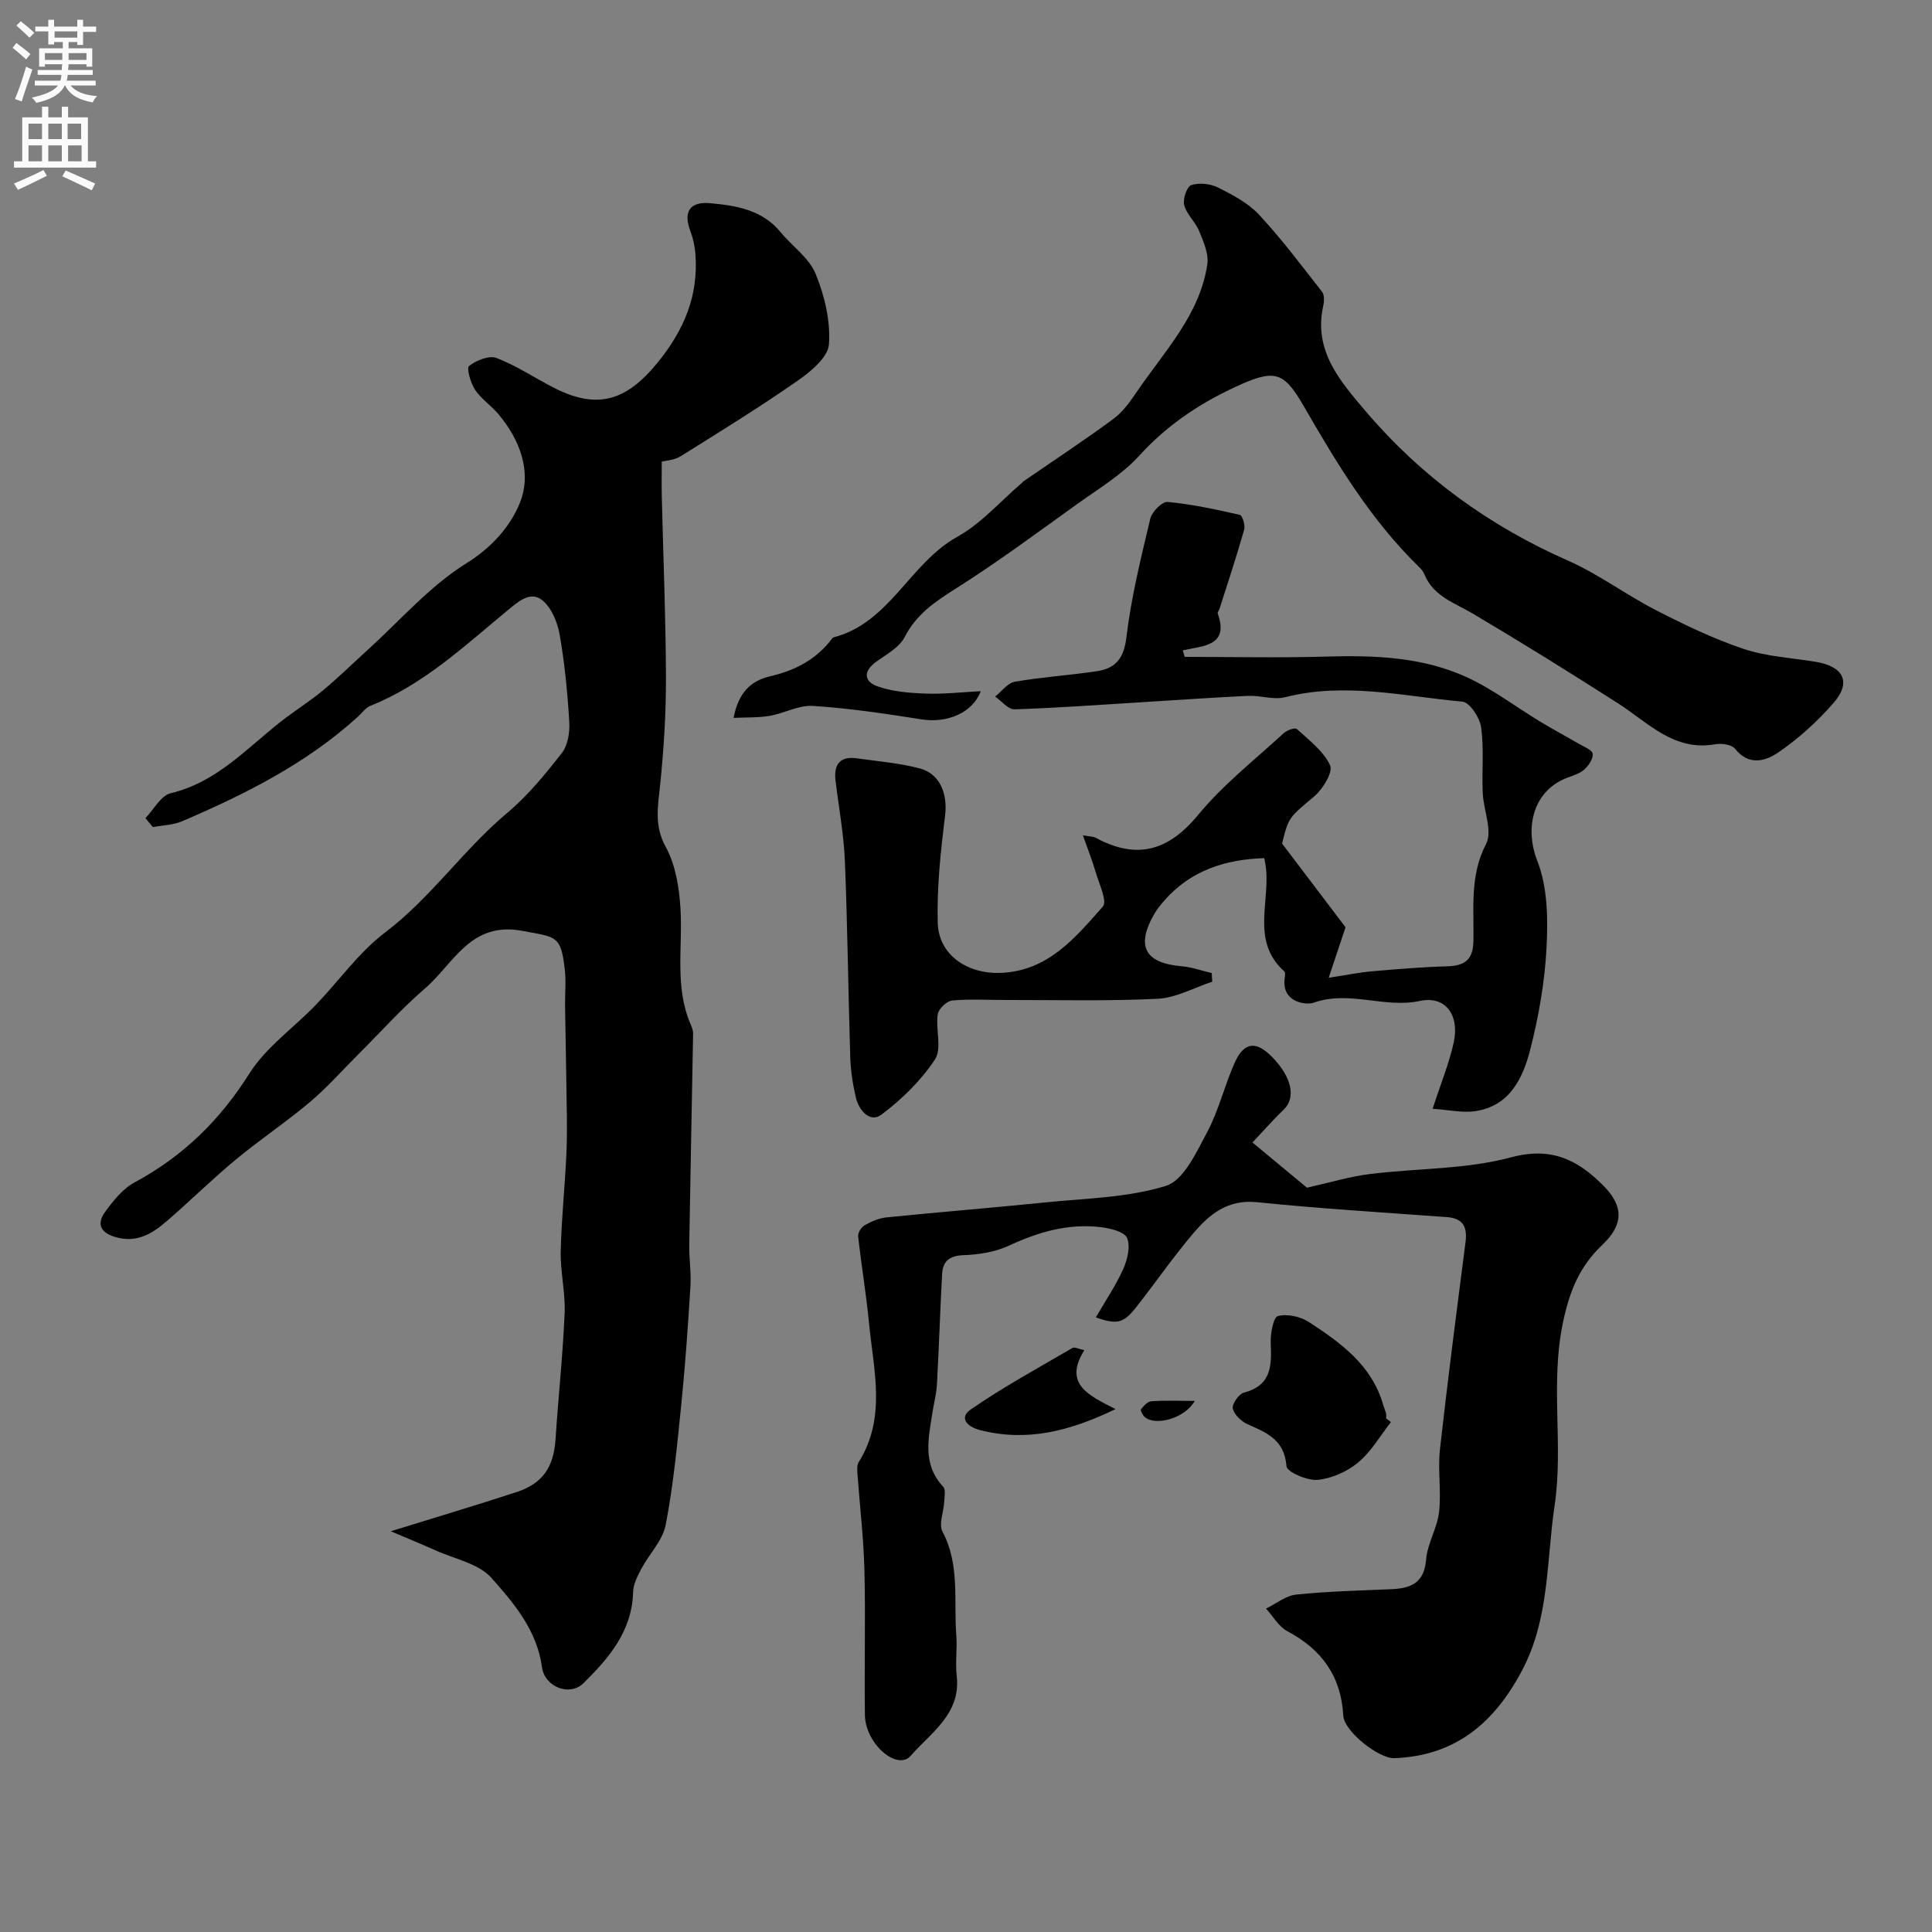
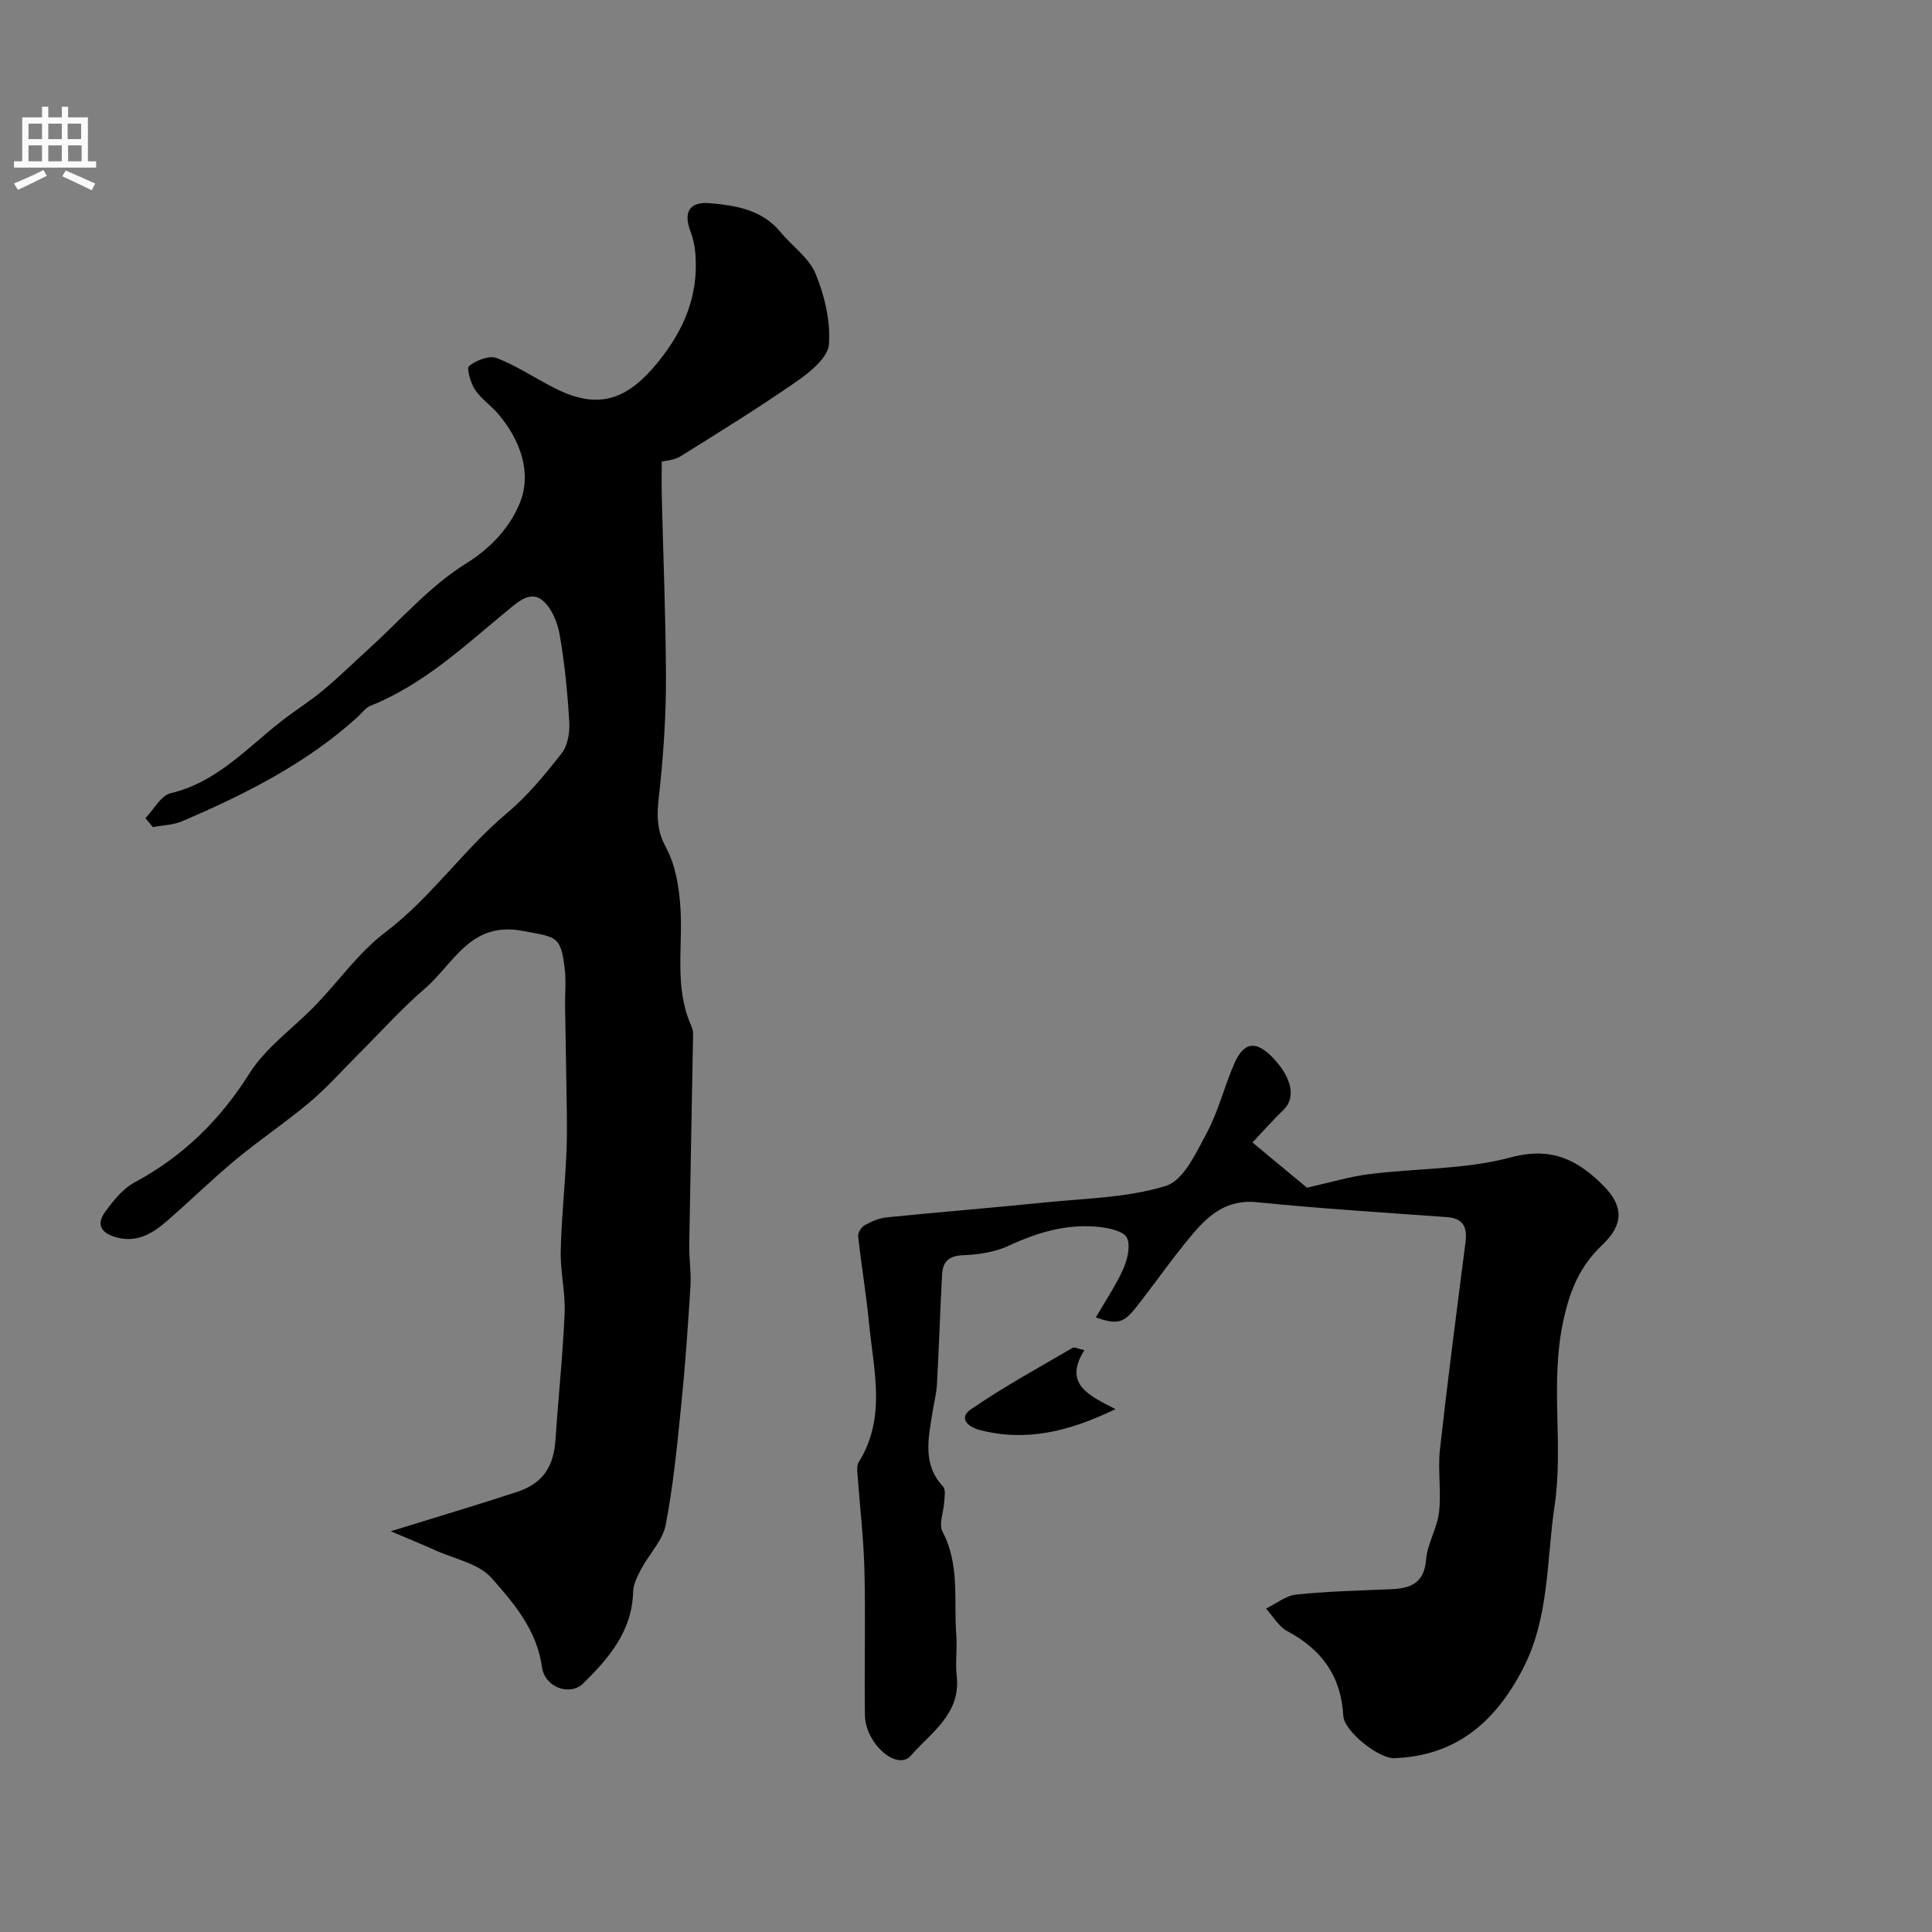
<svg xmlns="http://www.w3.org/2000/svg" enable-background="new 0 0 400 400" viewBox="0 0 400 400">
  <rect x="0" y="0" width="400" height="400" fill="#808080" stroke="none" />
  <g fill="#000001">
    <path d="m30.11 169.39c1.73-1.79 3.2-4.69 5.25-5.17 9.46-2.25 15.63-9.2 22.77-14.81 2.82-2.22 5.9-4.12 8.66-6.41 3.24-2.68 6.24-5.64 9.36-8.47 6.72-6.09 12.82-13.19 20.4-17.9 5.33-3.32 9.12-7.67 11.08-12.51 2.54-6.28.09-13.02-4.47-18.41-1.5-1.77-3.56-3.13-4.82-5.04-.92-1.4-1.79-4.46-1.22-4.9 1.49-1.16 4.15-2.24 5.69-1.65 4.2 1.62 8.02 4.22 12.07 6.26 8.97 4.54 14.96 2.46 21.28-5.32 5.48-6.74 8.47-13.84 7.82-22.44-.12-1.6-.46-3.23-1.03-4.73-1.51-3.99-.21-6.21 4.09-5.82 5.38.49 10.76 1.36 14.56 5.98 2.41 2.93 5.91 5.33 7.27 8.65 1.86 4.54 3.11 9.79 2.75 14.6-.2 2.69-3.78 5.65-6.5 7.54-7.89 5.49-16.07 10.55-24.23 15.64-1.28.8-3 .87-3.88 1.1 0 2.86-.05 5.1.01 7.34.3 12.46.82 24.91.86 37.37.02 7.42-.45 14.87-1.21 22.26-.46 4.44-1.26 8.4 1.18 12.84 2.02 3.68 2.76 8.34 3.03 12.63.51 8.05-1.27 16.28 2.12 24.08.25.59.51 1.24.5 1.86-.25 14.57-.56 29.14-.8 43.71-.05 2.88.43 5.78.25 8.64-.51 8.21-1.08 16.42-1.91 24.6-.84 8.3-1.64 16.64-3.22 24.82-.62 3.21-3.39 5.97-5.01 9.03-.8 1.5-1.69 3.2-1.73 4.83-.2 8.11-5.03 13.72-10.28 18.9-2.83 2.79-8.02.83-8.59-3.33-1.05-7.65-5.8-13.22-10.45-18.46-2.66-3-7.68-3.94-11.66-5.74-2.71-1.23-5.47-2.34-9.2-3.93 9.53-2.95 17.85-5.42 26.1-8.13 5.41-1.78 7.64-5.21 8.02-10.93.57-8.71 1.51-17.39 1.88-26.1.18-4.25-.9-8.54-.81-12.8.15-6.92.92-13.82 1.2-20.74.19-4.88.02-9.78-.04-14.67-.06-5.13-.19-10.26-.26-15.4-.03-2.5.23-5.02-.05-7.49-.8-7.17-1.78-6.71-8.69-8.03-10.88-2.09-14.32 6.81-20.28 11.93-4.84 4.16-9.13 8.97-13.66 13.49-3.35 3.34-6.5 6.92-10.1 9.97-4.96 4.18-10.39 7.81-15.39 11.95-4.88 4.05-9.42 8.52-14.21 12.67-3.09 2.68-6.37 4.74-10.92 3.31-3.26-1.03-3.5-2.99-1.91-5.17 1.69-2.32 3.67-4.8 6.12-6.11 10.02-5.39 17.65-12.87 23.76-22.56 3.42-5.42 9.11-9.38 13.67-14.11 4.83-5.01 8.93-10.91 14.4-15.05 9.52-7.21 16.19-17.12 25.24-24.72 4.27-3.58 7.9-8.01 11.35-12.43 1.26-1.61 1.67-4.32 1.54-6.47-.36-6.04-.95-12.1-1.99-18.05-.44-2.53-1.66-5.51-3.53-7.07-2.47-2.06-5 .2-7.14 1.96-8.96 7.38-17.45 15.43-28.49 19.84-1.01.4-1.76 1.49-2.61 2.27-10.65 9.68-23.3 16.03-36.37 21.63-1.86.8-4.04.84-6.08 1.22-.51-.61-1.02-1.23-1.54-1.85z" />
    <path d="m226.88 272.76c2.03-3.52 4.17-6.64 5.68-10.04.87-1.95 1.52-4.68.78-6.42-.56-1.3-3.46-1.99-5.4-2.23-6.72-.81-12.93.98-19.03 3.82-2.86 1.33-6.26 1.87-9.44 1.98-2.98.11-4.28 1.31-4.42 3.97-.41 7.61-.65 15.23-1.07 22.84-.11 1.94-.63 3.86-.93 5.79-.82 5.32-2.13 10.68 2.22 15.33.56.6.28 2.08.22 3.14-.11 2.09-1.18 4.63-.35 6.18 3.63 6.86 2.29 14.23 2.85 21.39.22 2.82-.23 5.69.09 8.49.9 7.86-5.4 11.76-9.5 16.49-2.81 3.24-9.43-2.44-9.51-8.44-.14-10 .15-20-.1-29.99-.17-6.72-.98-13.43-1.46-20.14-.05-.74-.08-1.64.28-2.21 5.78-9.23 3.06-19.09 2.13-28.79-.58-6-1.59-11.96-2.25-17.95-.08-.73.65-1.91 1.34-2.29 1.38-.78 2.96-1.47 4.51-1.63 10.88-1.1 21.78-1.97 32.66-3.08 8.47-.87 17.23-.97 25.22-3.45 3.67-1.14 6.29-6.93 8.51-11.08 2.43-4.55 3.62-9.75 5.75-14.48 1.93-4.28 4.43-4.49 7.74-1.1 4.06 4.15 4.94 8.39 2.4 10.85-2.16 2.08-4.14 4.34-6.49 6.83 4.56 3.78 8.48 7.04 11.28 9.36 4.92-1.1 8.9-2.32 12.96-2.82 9.76-1.22 19.88-.94 29.26-3.46 8.42-2.26 13.81.52 19.1 5.8 4.26 4.25 4.28 8.09-.13 12.28-4.7 4.46-6.79 9.45-8.18 16.09-2.69 12.76.13 25.47-1.74 37.95-1.7 11.38-1.03 23.25-6.67 33.98-5.72 10.89-13.77 17.82-26.52 18.29-3.16.12-10.38-5.51-10.56-8.81-.44-8.16-4.47-13.7-11.58-17.48-1.79-.95-2.96-3.09-4.41-4.68 2.08-1.01 4.09-2.68 6.25-2.9 6.56-.68 13.17-.83 19.77-1.12 4.02-.18 6.73-1.32 7.12-6.13.27-3.33 2.3-6.49 2.68-9.83.49-4.29-.29-8.72.19-13.01 1.59-14.31 3.46-28.59 5.29-42.87.39-3.08-.43-4.94-3.85-5.19-13.13-.96-26.27-1.76-39.36-3.09-6.04-.62-9.81 2.51-13.15 6.44-4.24 4.98-7.95 10.41-12.02 15.55-2.51 3.1-3.83 3.37-8.16 1.87z" />
-     <path d="m245.28 136c9.75 0 19.5.22 29.24-.06 9.96-.29 19.86.05 29.01 4.2 5.43 2.46 10.28 6.2 15.42 9.31 2.62 1.58 5.32 3.02 7.96 4.56 1.04.61 2.71 1.23 2.83 2.03.15 1-.8 2.42-1.67 3.23-.91.84-2.26 1.26-3.48 1.71-7.14 2.62-9.03 10.33-6.3 17.28 2.12 5.39 2.21 11.89 1.91 17.84-.36 7.12-1.61 14.29-3.38 21.2-1.51 5.9-4.23 11.69-11.37 12.75-2.72.4-5.6-.28-8.84-.49 1.76-5.43 3.45-9.5 4.37-13.74 1.23-5.65-1.7-9.72-6.98-8.59-7.39 1.59-14.6-2.25-22 .36-1.67.59-6.7-.1-6.02-5.02.07-.49.18-1.23-.08-1.46-7.18-6.43-2.61-14.91-3.94-22.35-.06-.32-.12-.65-.2-1.09-8.09.25-15.28 2.55-20.78 8.87-.75.86-1.47 1.76-2.04 2.75-3.79 6.64-1.88 10.11 5.7 10.76 2.1.18 4.16.93 6.24 1.41.03.6.07 1.2.1 1.79-3.75 1.23-7.46 3.34-11.26 3.53-10.34.52-20.72.24-31.09.26-3.83.01-7.68-.24-11.48.1-1.12.1-2.84 1.73-3 2.85-.47 3.12.91 7.11-.57 9.35-2.9 4.39-6.89 8.3-11.13 11.46-2.32 1.72-4.62-.89-5.25-3.56-.63-2.7-1.07-5.49-1.16-8.26-.43-13.6-.56-27.2-1.12-40.79-.23-5.53-1.26-11.03-1.93-16.55-.41-3.39.92-5.15 4.48-4.63 4.34.62 8.76.97 12.98 2.09 4.27 1.14 5.76 5.39 5.22 9.76-.91 7.36-1.72 14.81-1.52 22.2.18 6.64 6.1 10.59 12.91 10.37 9.9-.33 15.54-7.27 21.27-13.73.97-1.09-.79-4.74-1.49-7.15-.68-2.36-1.6-4.65-2.64-7.61 1.68.3 2.2.27 2.59.48 8.46 4.59 15.03 2.87 21.26-4.69 5.16-6.27 11.72-11.4 17.74-16.95.66-.61 2.34-1.18 2.71-.85 2.52 2.32 5.51 4.56 6.88 7.51.64 1.39-1.47 4.89-3.22 6.39-5.18 4.39-5.35 4.19-6.72 9.82 5 6.6 9.44 12.45 13.14 17.33-1.31 3.92-2.19 6.58-3.49 10.46 3.8-.59 6.31-1.11 8.84-1.33 5.25-.46 10.51-.9 15.77-1.05 3.42-.1 5.23-1.29 5.34-4.93.2-6.84-.85-13.67 2.63-20.38 1.4-2.69-.54-7.04-.69-10.64-.19-4.52.28-9.1-.33-13.54-.27-1.98-2.37-5.16-3.86-5.3-12.19-1.11-24.36-4.08-36.72-.92-2.37.61-5.1-.4-7.65-.28-7.41.34-14.81.88-22.21 1.33-8.73.53-17.45 1.18-26.18 1.46-1.3.04-2.66-1.72-4-2.64 1.36-1.07 2.59-2.82 4.09-3.08 5.63-.98 11.36-1.33 17.01-2.18 3.81-.58 5.55-2.61 6.07-6.95.99-8.3 3.02-16.49 4.96-24.64.34-1.42 2.46-3.56 3.58-3.45 5.03.47 10.01 1.55 14.95 2.68.54.12 1.16 2.16.9 3.07-1.57 5.52-3.38 10.97-5.12 16.44-.1.31-.44.67-.36.89 2.43 6.76-2.97 6.7-7.22 7.64.12.44.26.9.39 1.36z" />
-     <path d="m203.06 143.1c-1.76 4.59-7.06 6.67-12.32 5.83-7.44-1.18-14.92-2.29-22.43-2.78-2.93-.19-5.94 1.54-8.97 2.06-2.34.4-4.78.29-7.46.42 1.03-5.33 3.63-7.7 7.61-8.62 5.1-1.19 9.51-3.46 12.72-7.72.1-.13.23-.29.37-.33 11.66-3.03 15.76-15.35 25.6-20.81 4.99-2.77 8.95-7.38 13.38-11.16.13-.11.22-.26.35-.35 6.22-4.28 12.54-8.44 18.62-12.92 1.99-1.47 3.52-3.66 4.94-5.75 5.65-8.3 12.92-15.77 14.49-26.23.33-2.17-.79-4.68-1.67-6.86-.78-1.91-2.59-3.47-3.11-5.4-.33-1.24.55-3.85 1.44-4.15 1.64-.54 3.94-.31 5.53.48 3.03 1.52 6.25 3.2 8.51 5.63 4.68 5.03 8.82 10.55 13.06 15.98.51.65.45 1.99.24 2.92-2.07 9.32 3.57 15.66 8.83 21.85 11.5 13.51 25.52 23.68 41.82 30.87 6.37 2.81 12.07 7.11 18.29 10.3 5.86 3 11.85 5.89 18.07 7.98 4.73 1.59 9.91 1.86 14.9 2.67 5.8.95 7.49 4.19 3.8 8.46-3.31 3.83-7.19 7.34-11.35 10.22-2.64 1.83-6.19 3.03-9.11-.68-.68-.87-2.78-1.15-4.09-.92-8.57 1.51-13.84-4.45-20.06-8.43-9.95-6.37-19.98-12.61-30.15-18.63-3.77-2.23-8.09-3.54-9.97-8.05-.24-.59-.67-1.15-1.13-1.59-9.91-9.63-16.96-21.31-23.79-33.15-3.94-6.83-5.75-7.85-12.67-4.84-8.06 3.52-15.38 8.22-21.46 14.92-3.57 3.93-8.35 6.8-12.74 9.94-8.35 5.99-16.62 12.14-25.3 17.62-4.3 2.72-8.13 5.3-10.55 10.02-1.1 2.15-3.77 3.58-5.9 5.11-2.81 2.02-2.44 4.16.33 5.11 3.11 1.08 6.59 1.36 9.92 1.48 3.75.14 7.49-.3 11.41-.5z" />
-     <path d="m287.98 294.42c-2.22 2.84-4.08 6.12-6.79 8.37-2.28 1.9-5.48 3.32-8.4 3.6-2.15.2-6.35-1.65-6.44-2.83-.4-5.41-4.01-6.92-8-8.66-1.32-.58-2.82-1.99-3.11-3.28-.21-.92 1.26-3.03 2.31-3.3 5.73-1.49 5.74-5.61 5.54-10.25-.08-1.94.53-5.34 1.48-5.59 1.93-.52 4.69.1 6.45 1.25 6.58 4.3 13 8.91 15.34 17.09.18.62.45 1.22.61 1.85.08.31.01.66.01 1 .34.23.67.49 1 .75z" />
    <path d="m224.5 279.54c-4.43 7.04.98 9.39 6.45 12.2-9.56 4.62-18.39 6.81-28.02 4.35-2.76-.7-4.4-2.59-1.96-4.27 6.75-4.66 13.99-8.6 21.08-12.75.41-.24 1.19.2 2.45.47z" />
-     <path d="m247.36 290.04c-2.05 3.68-8.2 5.25-10.35 3.34-.43-.38-.95-1.4-.78-1.61.56-.7 1.38-1.6 2.15-1.66 2.77-.19 5.58-.07 8.98-.07z" />
  </g>
-   <path d="m2.6 9.9.8-1c.9.7 1.9 1.4 2.9 2.3l-.9 1.1c-1.1-1-2-1.8-2.8-2.4zm.5 10.6c.9-2.1 1.6-4.3 2.3-6.7.4.2.8.4 1.3.6-.7 2.1-1.5 4.3-2.2 6.6zm.3-15.2.9-.9c1 .8 2 1.6 2.8 2.4l-1 1c-.9-.9-1.8-1.7-2.7-2.5zm12.6-1.2h1.2v1.4h2.7v1.1h-2.7v2.7h-1.2v-.6h-1.8v1.3h4.9v3.8h-1.2v-.5h-3.7c0 .4-.1.9-.1 1.2h5.1v1h-5.2c0 .5-.1.9-.2 1.2h6v1h-5.2c1.1 1.3 2.9 2 5.5 2.2-.4.4-.7.8-.9 1.3-2.9-.5-4.8-1.6-5.7-3.5h-.1c-.8 1.7-2.7 2.9-5.9 3.6-.2-.4-.6-.8-.9-1.1 2.8-.6 4.6-1.4 5.4-2.5h-4.8v-1h5.3c.1-.3.2-.7.2-1.2h-4.9v-1h5c0-.4 0-.8.1-1.2h-3.6v.5h-1.2v-3.8h4.9v-1.3h-1.8v.5h-1.2v-2.7h-2.7v-1h2.7v-1.4h1.2v1.4h4.8zm-6.7 8.3h3.6c0-.4 0-.9 0-1.4h-3.6zm1.9-4.6h4.8v-1.3h-4.7v1.3zm6.7 3.2h-3.7v1.4h3.7v-2.4z" fill="#fafafb" />
  <path d="m8.7 22.1h1.3v2.2h2.8v-2.2h1.3v2.2h4.1v9.1h1.7v1.3h-17v-1.3h1.7v-9.1h4.1zm.3 13.1.7 1.2c-1.8.9-3.8 1.9-6 2.9-.2-.4-.5-.8-.8-1.3 2.3-1 4.4-1.9 6.1-2.8zm-3.1-6.4h2.8v-3.2h-2.8zm0 4.6h2.8v-3.3h-2.8zm4.1-4.6h2.8v-3.2h-2.8zm0 4.6h2.8v-3.3h-2.8zm3.6 1.9c2.1.9 4.1 1.8 6.1 2.7l-.7 1.4c-2.2-1.1-4.2-2-6.1-2.9zm3.2-9.7h-2.8v3.2h2.8zm-2.7 7.8h2.8v-3.3h-2.8z" fill="#fafafb" />
</svg>